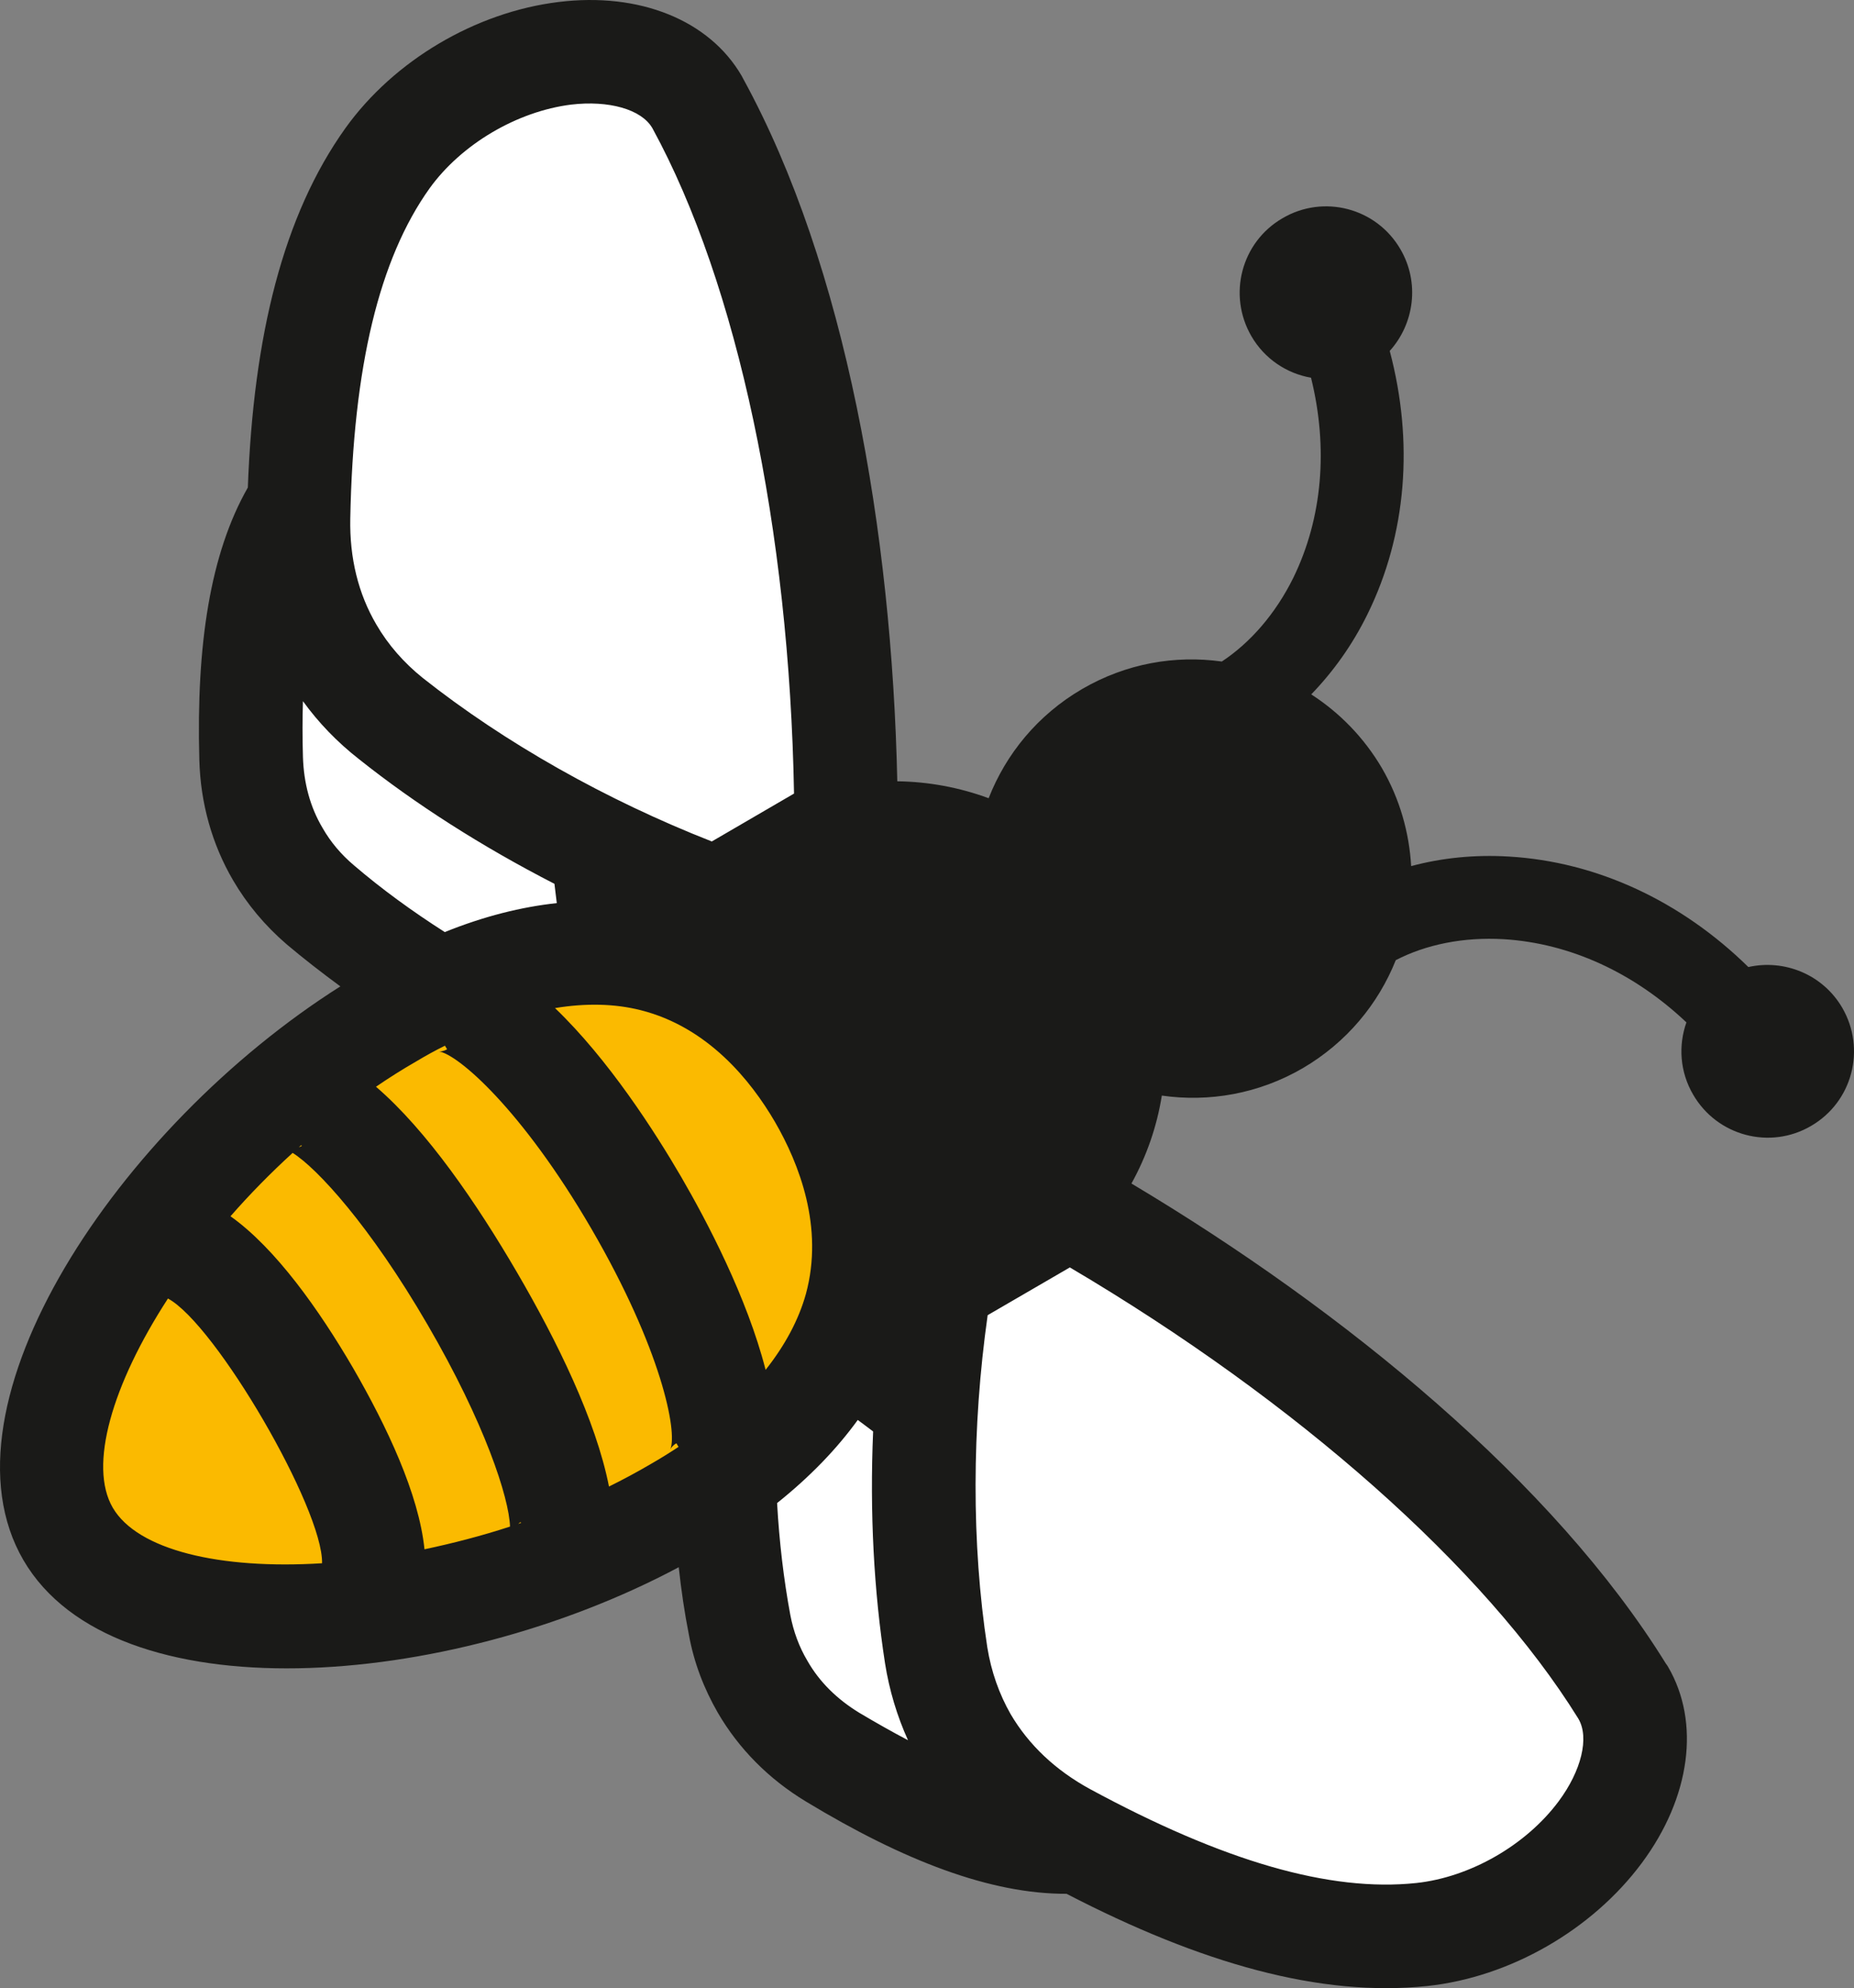
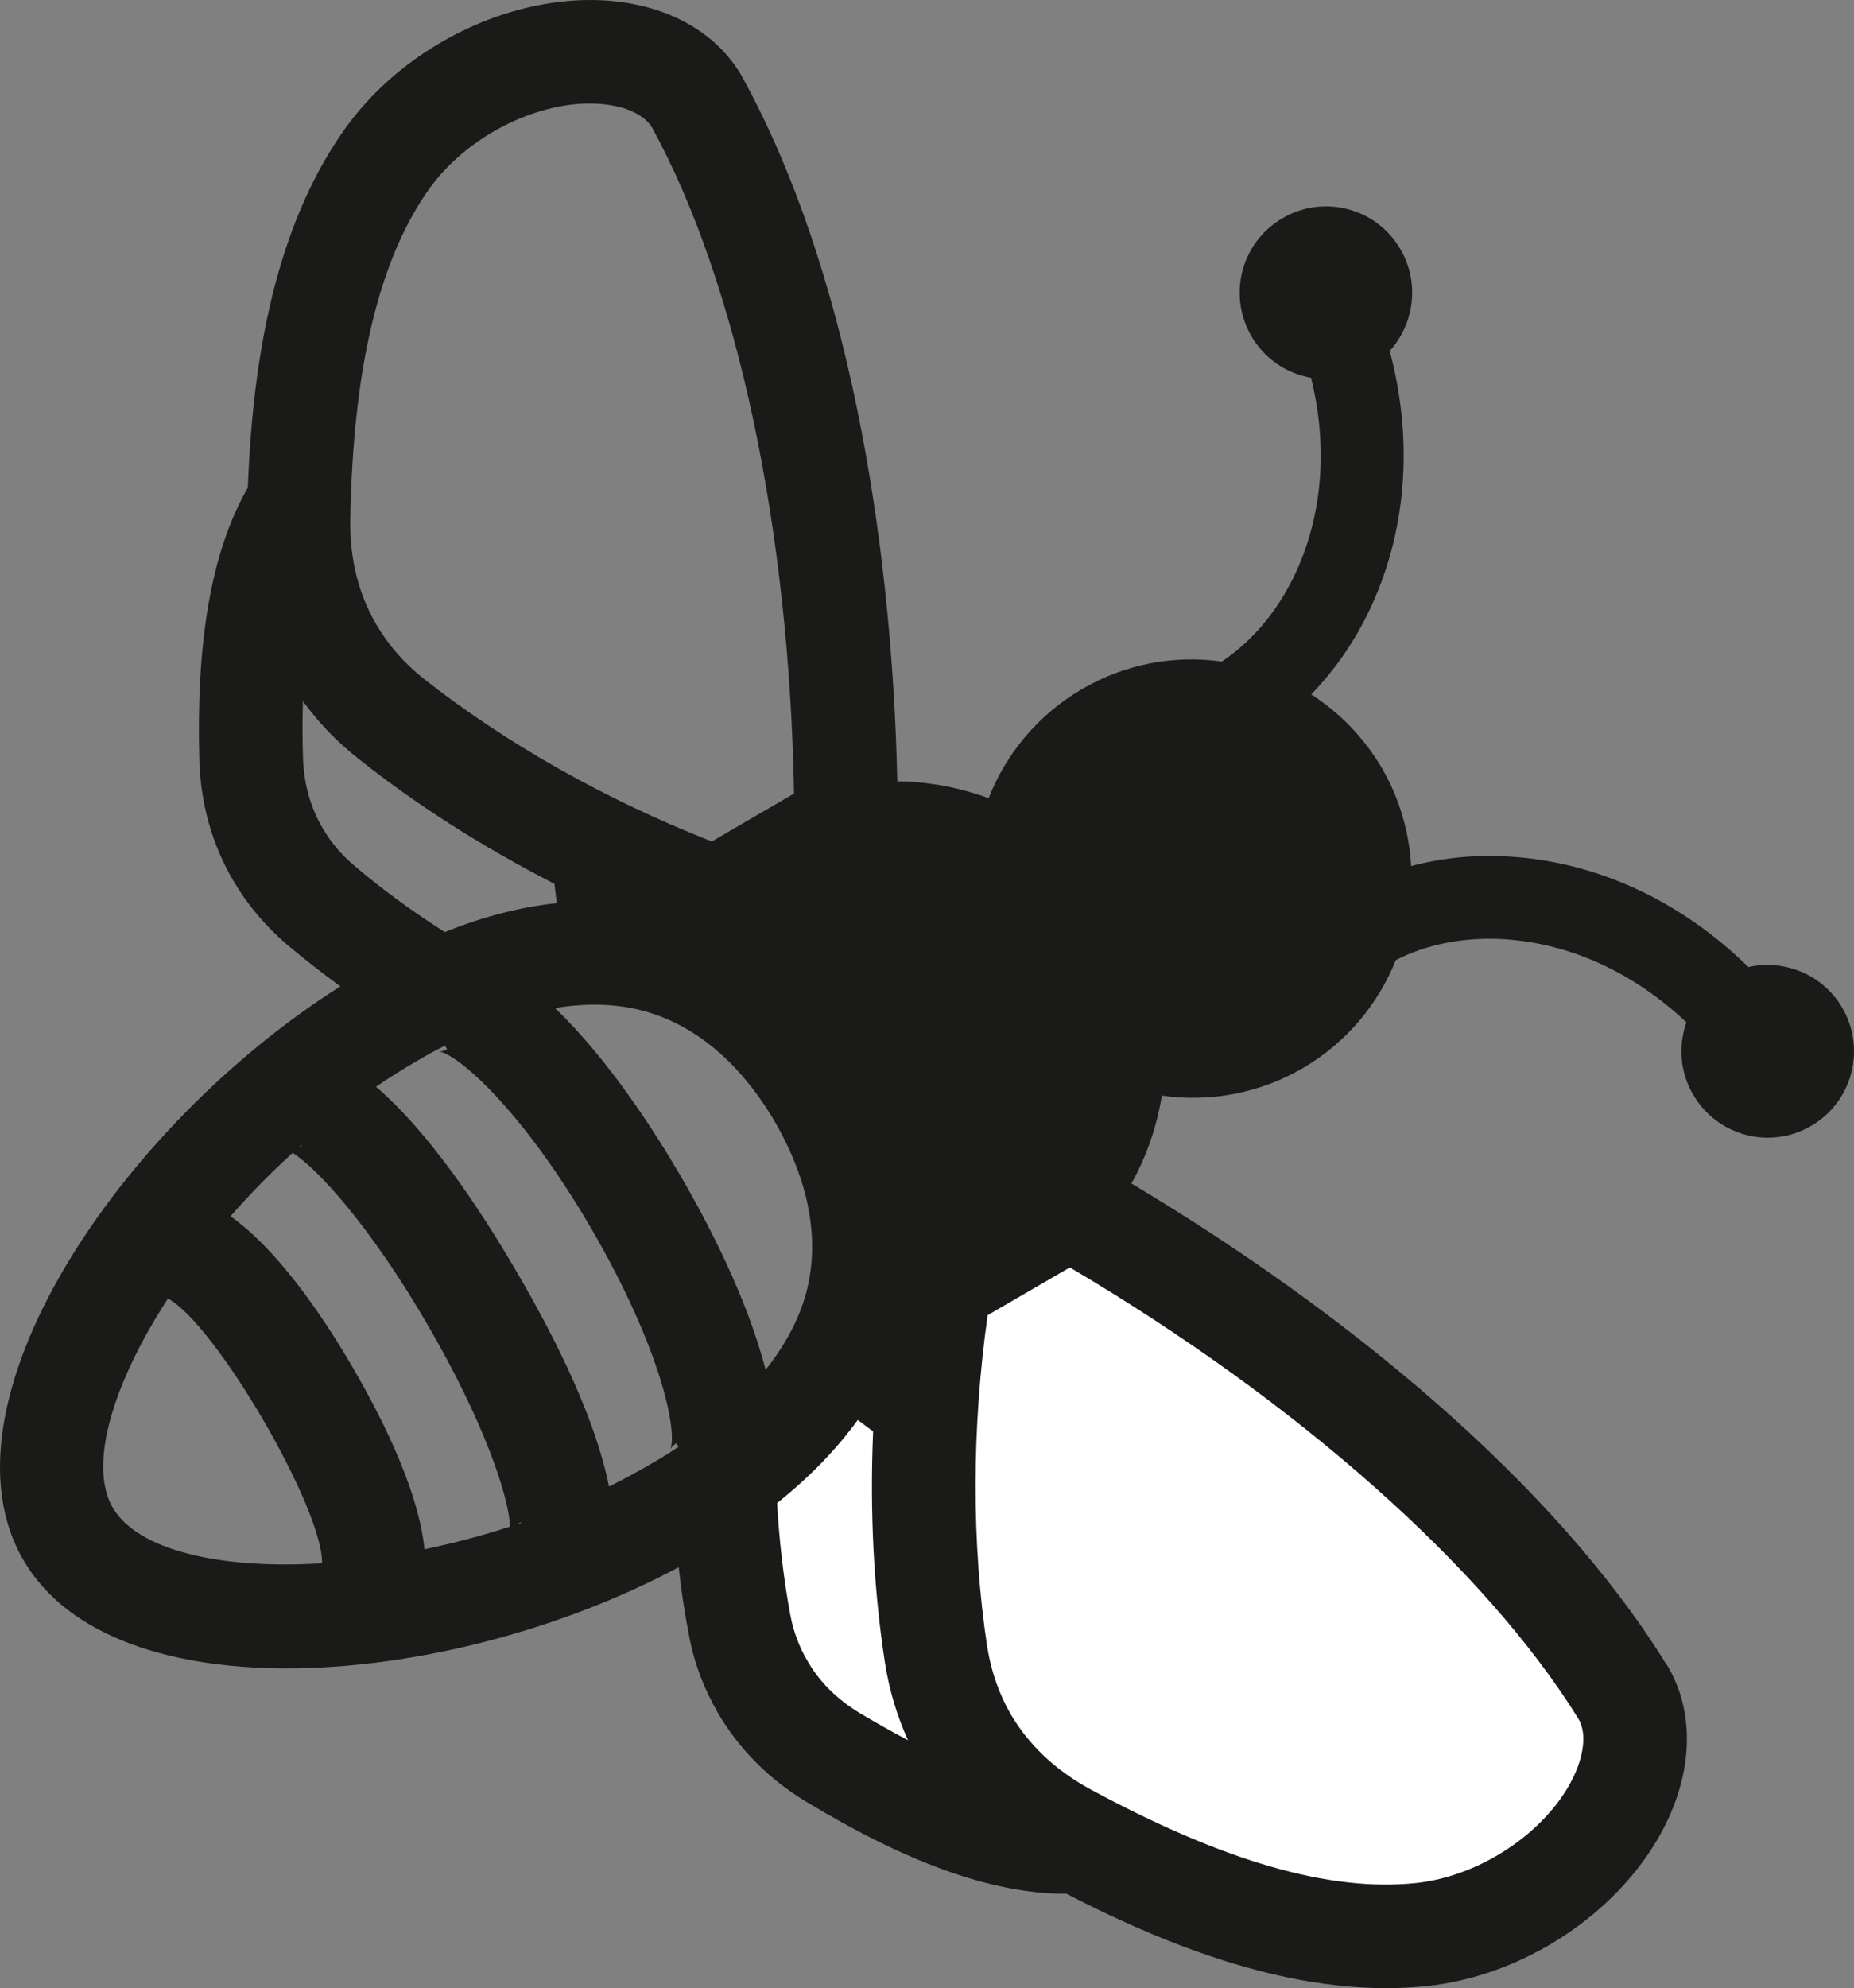
<svg xmlns="http://www.w3.org/2000/svg" version="1.1" id="Ebene_1" x="0px" y="0px" width="374.751px" height="401.614px" viewBox="0 0 374.751 401.614" enable-background="new 0 0 374.751 401.614" xml:space="preserve">
  <rect x="0" y="0" width="374.751" height="401.614" fill="#808080" stroke="none" />
-   <path fill="#FBBA00" d="M133.294,302.431c39.961-25.695,49.141-62.672,33.508-86.938c-15.633-24.297-60.637-23.176-100.645,2.539  c-39.965,25.688-59.73,66.188-44.137,90.484c15.633,24.266,70.402,22.242,110.406-3.414" />
-   <path fill="#FFFFFF" d="M170.7,107.896C165.896,49.388,135.38,4.165,102.536,6.86C69.782,9.599,47.103,59.212,51.942,117.739  c4.805,58.496,22.133,76.762,54.812,73.223C147.466,186.509,175.544,166.423,170.7,107.896" />
  <path fill="#FFFFFF" d="M199.005,370.981c52.172,26.895,106.711,24.984,121.793-4.27c15.078-29.266-15-74.781-67.172-101.668  c-52.176-26.91-75.207-13.98-90.254,15.258C148.298,309.556,146.802,344.048,199.005,370.981" />
  <path fill="#1A1A18" d="M50.095,98.485c-7.605,13.309-10.438,31.754-9.805,54.969c0.23,8.859,2.598,17.141,6.812,24.352  c2.832,4.844,6.457,9.172,10.828,12.938c3.422,2.891,7.086,5.727,10.867,8.508C23.903,227.657-13.534,283.79,4.731,315.149  c18.273,31.344,85.602,26.438,132.461,1.434c0.512,4.668,1.18,9.238,2.047,13.605c1.023,5.688,3.07,10.961,5.867,15.812  c4.211,7.219,10.234,13.344,17.797,17.914c19.883,12.031,37.367,18.688,52.684,18.641c27.211,14.094,51.34,20.91,72.922,18.625  c16.652-1.77,33.273-11.281,43.355-24.852c9.875-13.297,11.844-28.406,5.312-39.609c-0.117-0.234-0.273-0.43-0.434-0.641  c-22.68-36.625-64.809-71.219-108.043-97.004c3.07-5.531,5.152-11.559,6.141-17.762c9.531,1.359,19.531-0.328,28.508-5.547  c8.859-5.195,15.238-12.953,18.781-21.812c6.145-3.18,13.742-4.707,21.812-4.234c13.43,0.82,26.344,6.789,36.934,16.805  c-1.652,4.672-1.336,10.008,1.375,14.617c4.848,8.324,15.52,11.164,23.828,6.297c8.348-4.844,11.141-15.508,6.297-23.867  c-3.938-6.75-11.73-9.852-18.977-8.227c-13.586-13.32-30.598-21.281-48.434-22.32c-6.891-0.414-13.543,0.273-19.727,1.93  c-0.391-6.754-2.281-13.547-5.906-19.789c-3.66-6.234-8.621-11.242-14.289-14.898c4.445-4.594,8.344-10.027,11.375-16.207  c7.918-16.082,9.375-34.77,4.492-53.176c4.961-5.473,6.102-13.797,2.164-20.531c-4.84-8.348-15.516-11.148-23.82-6.281  c-8.348,4.824-11.148,15.492-6.305,23.844c2.68,4.605,7.172,7.539,12.051,8.383c3.504,14.156,2.324,28.336-3.582,40.418  c-3.582,7.246-8.664,13.094-14.449,16.914c-9.453-1.32-19.332,0.371-28.234,5.551c-8.977,5.234-15.395,13.109-18.898,22.062  c-5.906-2.18-12.129-3.336-18.465-3.422c-1.102-50.32-10.398-104.004-31.109-141.844c-0.117-0.219-0.234-0.453-0.359-0.672  c-6.527-11.219-20.625-16.93-37.008-14.902c-16.77,2.051-33.27,11.812-43.074,25.48C57.224,43.501,51.235,67.833,50.095,98.485   M131.837,25.841l0.078,0.137c17.168,31.461,27.641,81.031,28.582,134.328l-16.617,9.672c-21.414-8.391-41.848-19.93-58.387-33  c-3.859-3.094-7.051-6.738-9.414-10.809c-3.66-6.223-5.434-13.449-5.277-21.441c0.594-30.609,5.832-52.406,16.027-66.68  c6.418-8.902,17.645-15.535,28.59-16.914C123.052,20.228,129.63,22.079,131.837,25.841 M319.067,347.239  c2.203,3.777,0.586,10.453-4.02,16.637c-6.574,8.836-17.875,15.336-28.785,16.5c-17.441,1.852-38.938-4.375-65.91-18.961  c-7.012-3.82-12.402-8.922-16.066-15.141c-2.328-4.078-3.938-8.625-4.727-13.547c-3.188-20.809-3.148-44.312,0.078-67.055  l16.613-9.648c45.918,27.09,83.836,60.625,102.734,91.074L319.067,347.239z M163.177,335.446c-1.652-2.781-2.793-5.883-3.426-9.195  c-1.34-7.188-2.242-14.867-2.676-22.625c6.695-5.352,12.09-10.969,16.305-16.789c1.059,0.773,2.086,1.555,3.105,2.324  c-0.707,16.418,0.16,32.301,2.402,46.801c0.867,5.488,2.441,10.688,4.648,15.566c-3.148-1.652-6.418-3.504-9.805-5.512  C169.204,343.259,165.622,339.759,163.177,335.446 M131.521,295.751c-2.758,1.617-5.59,3.133-8.426,4.535  c-2.637-13.371-10.473-29.355-18.59-43.258c-8.109-13.895-18.188-28.645-28.504-37.504c2.641-1.805,5.355-3.523,8.113-5.102  c1.969-1.18,3.898-2.242,5.828-3.188l0.43,0.727c-0.785,0.438-1.453,0.469-1.648,0.438c3.738,0.516,16.691,11.539,30.828,35.836  c14.133,24.309,17.406,41,15.949,44.508c0.074-0.156,0.473-0.789,1.219-1.195l0.43,0.727  C135.341,293.47,133.446,294.649,131.521,295.751 M22.802,304.579c-4.953-8.477-0.156-24.867,11.148-42.273  c9.645,5.199,31.383,42.508,31.148,53.477C44.427,317.075,27.81,313.118,22.802,304.579 M105.22,307.47l0.117,0.156  c-0.199,0.055-0.395,0.117-0.59,0.219C104.903,307.681,105.06,307.587,105.22,307.47 M85.802,312.962  c-1.141-11.188-7.633-24.859-14.445-36.641c-6.852-11.727-15.633-24.148-24.766-30.633c3.859-4.41,8.07-8.699,12.559-12.797  c4.922,3.055,15.672,14.742,27.246,34.656c11.617,19.938,16.5,35.02,16.695,40.828C97.345,310.251,91.513,311.759,85.802,312.962   M60.411,231.751c0.156-0.156,0.312-0.273,0.473-0.43l0.113,0.156C60.763,231.595,60.606,231.692,60.411,231.751 M61.235,152.899  c-0.117-3.938-0.117-7.711,0-11.258c3.152,4.348,6.934,8.281,11.34,11.719c11.422,9.094,24.844,17.656,39.496,25.176  c0.156,1.301,0.309,2.559,0.473,3.895c-7.129,0.77-14.688,2.641-22.641,5.852c-6.574-4.195-12.797-8.719-18.387-13.508  c-2.562-2.164-4.688-4.68-6.301-7.5C62.692,163.04,61.396,158.196,61.235,152.899 M137.665,237.696  c-5.238-8.977-14.613-23.648-25.48-34.059c6.219-1.027,12.051-0.91,17.328,0.426c13.543,3.414,22.242,14.18,27.133,22.57  c4.879,8.43,9.918,21.258,6.258,34.727c-1.457,5.234-4.215,10.391-8.152,15.355C151.013,262.091,142.864,246.634,137.665,237.696" />
</svg>